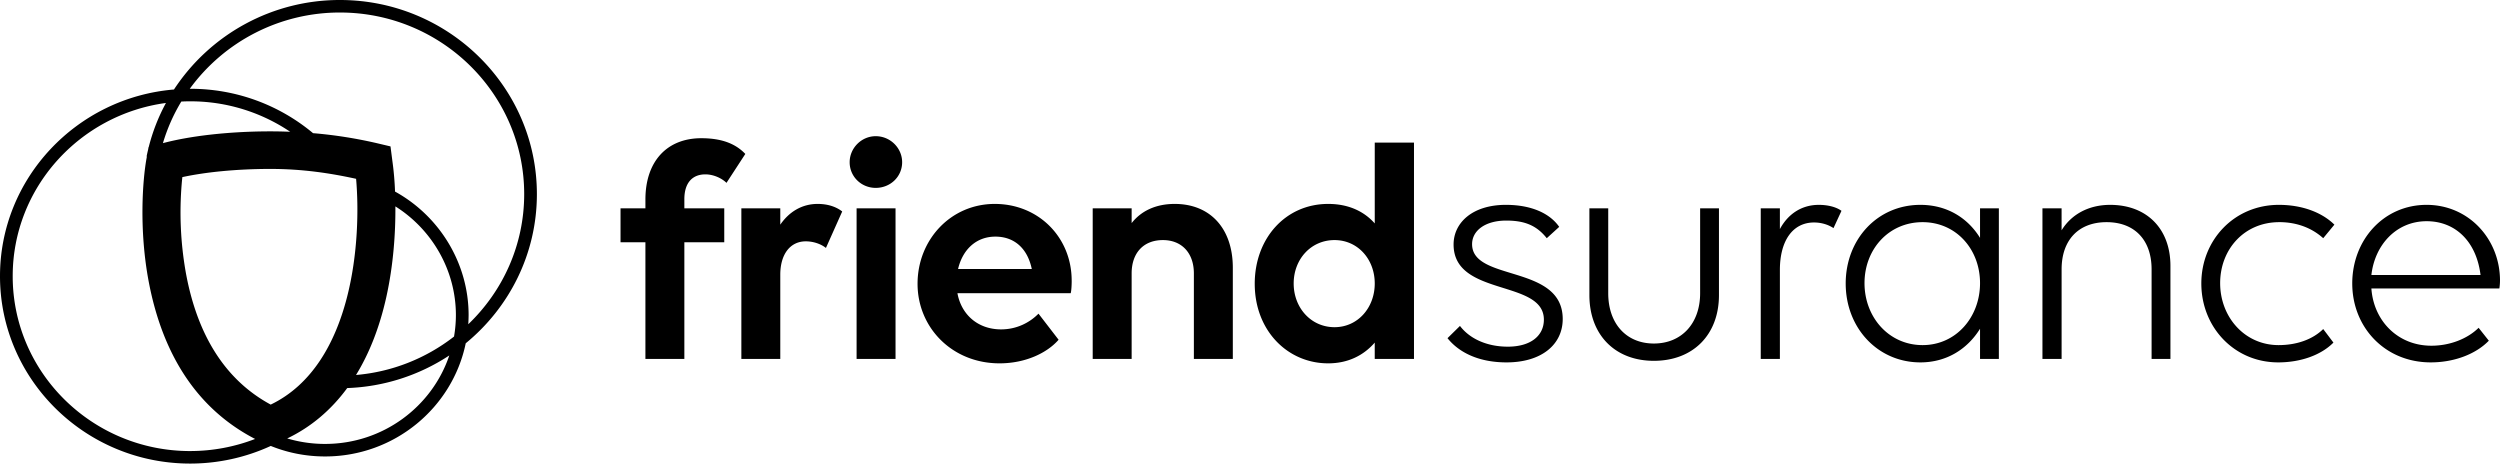
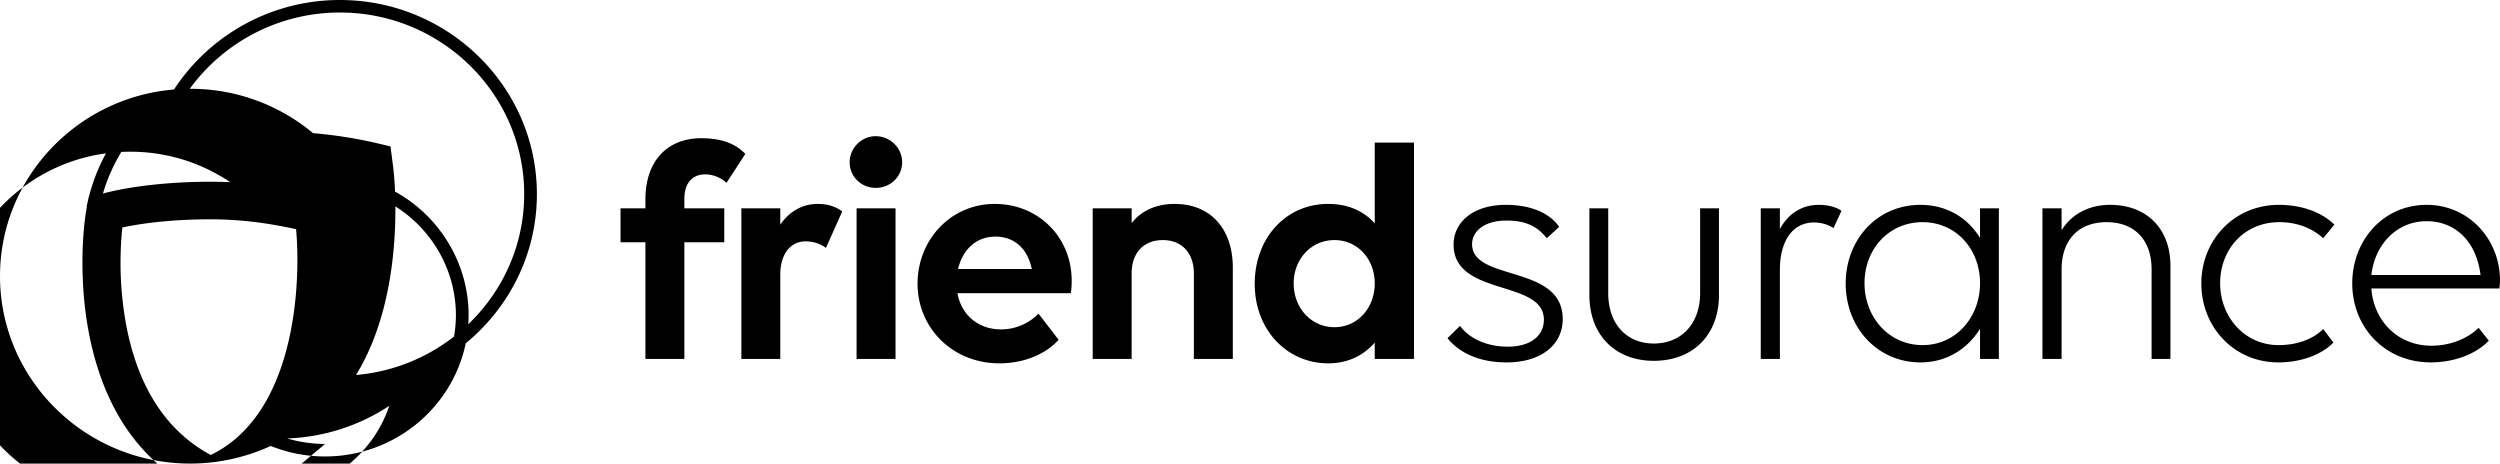
<svg xmlns="http://www.w3.org/2000/svg" width="151" height="28">
-   <path fill="#000000" fill-rule="evenodd" d="M85.405 21.68V8.613h-2.37v4.882c-.656-.741-1.601-1.178-2.815-1.178-2.564 0-4.434 2.07-4.434 4.824 0 2.83 1.986 4.805 4.434 4.805 1.195 0 2.14-.475 2.814-1.253v.987zm-2.37-4.558c0 1.462-1.023 2.64-2.43 2.64-1.426 0-2.467-1.178-2.467-2.64s1.04-2.621 2.467-2.621c1.407 0 2.43 1.159 2.43 2.621m-54.751 2.46q.018-.273.02-.552c0-3.094-1.727-5.96-4.444-7.459a18 18 0 0 0-.162-1.86l-.112-.868-.76-.18a27 27 0 0 0-3.918-.62 11.53 11.53 0 0 0-7.421-2.68l-.026.001A11.21 11.21 0 0 1 20.53.756c6.138 0 11.131 4.92 11.131 10.968 0 3.08-1.295 5.865-3.376 7.859zm-.86.745a11.17 11.17 0 0 1-5.92 2.322c.812-1.322 1.427-2.899 1.829-4.706.432-1.944.56-3.893.548-5.477 2.248 1.418 3.655 3.897 3.655 6.564 0 .442-.04.875-.112 1.297m-7.788 6.486a8 8 0 0 1-2.288-.331c1.427-.682 2.642-1.707 3.624-3.043a11.95 11.95 0 0 0 6.165-1.97c-1.041 3.1-4.01 5.344-7.501 5.344m-3.285-2.375c-2.676-1.444-4.393-4.081-5.105-7.849a20.8 20.8 0 0 1-.233-5.891c1.424-.31 3.28-.488 5.227-.495h.082c2.002 0 3.679.269 5.186.597.313 3.488-.1 11.203-5.157 13.638m-4.864 2.806c-5.911 0-10.72-4.738-10.72-10.562 0-5.335 4.035-9.757 9.256-10.463-.45.831-.803 1.724-1.041 2.667l-.01.002-.028.157q-.049.202-.09.405l.017.004-.024.133c-.23 1.277-.46 4.276.134 7.418.862 4.55 3.023 7.747 6.427 9.508-1.243.48-2.575.73-3.921.73zm-.536-21.11a10.78 10.78 0 0 1 6.576 1.825 31 31 0 0 0-1.205-.025h-.091c-2.41.009-4.722.268-6.39.712.265-.894.64-1.735 1.11-2.512M20.53 0a11.97 11.97 0 0 0-10.022 5.406C4.63 5.896 0 10.766 0 16.682 0 22.922 5.153 28 11.487 28c1.685 0 3.351-.367 4.867-1.065 1.039.42 2.14.635 3.282.635 4.186 0 7.69-2.94 8.494-6.835 2.624-2.151 4.298-5.392 4.298-9.011C32.428 5.259 27.09 0 20.529 0zm24.487 9.298c-.578-.608-1.407-.95-2.66-.95-2.063 0-3.374 1.386-3.374 3.703v.532H37.48v2.051h1.503v7.046h2.352v-7.046h2.41v-2.05h-2.41v-.552c0-.987.482-1.5 1.272-1.5.482 0 .983.228 1.273.513zm2.112 12.382h-2.351v-9.097h2.351v.987c.52-.76 1.292-1.253 2.256-1.253.616 0 1.118.171 1.484.456l-.983 2.203c-.309-.247-.771-.399-1.215-.399-.944 0-1.542.779-1.542 2.013zm4.609 0h2.352v-9.097h-2.352zm-.419-11.882c0-.852.71-1.572 1.574-1.572.887 0 1.596.72 1.596 1.572 0 .874-.71 1.55-1.596 1.55-.865 0-1.574-.676-1.574-1.55m13.41 7.153c0-2.62-2.004-4.634-4.645-4.634-2.66 0-4.664 2.165-4.664 4.824 0 2.64 2.081 4.805 4.953 4.805 1.562 0 2.872-.627 3.566-1.425l-1.214-1.576c-.54.55-1.33.95-2.256.95-1.426 0-2.409-.912-2.64-2.184h6.842c.04-.152.059-.475.059-.76zm-2.409-.703h-4.453c.27-1.158 1.08-1.956 2.256-1.956 1.098 0 1.927.665 2.197 1.956m6.031 5.432h-2.352v-9.097h2.352v.892c.579-.74 1.465-1.158 2.603-1.158 2.14 0 3.508 1.481 3.508 3.855v5.508H72.11v-5.166c0-1.234-.732-2.013-1.87-2.013-1.176 0-1.889.779-1.889 2.013zm20.563-6.932c0-.816.79-1.425 2.062-1.425 1.099 0 1.831.286 2.448 1.065l.752-.685c-.578-.835-1.716-1.33-3.22-1.33-2.023 0-3.16 1.084-3.16 2.394 0 3.172 5.454 2.09 5.454 4.54 0 .967-.79 1.632-2.178 1.632-1.31 0-2.332-.513-2.89-1.253l-.753.74c.714.893 1.928 1.463 3.566 1.463 2.12 0 3.393-1.083 3.393-2.62 0-3.325-5.474-2.242-5.474-4.52zm8.223 2.963c0 1.823 1.079 3.038 2.756 3.038s2.795-1.215 2.795-3.038v-5.128h1.137v5.242c0 2.393-1.561 3.969-3.932 3.969-2.352 0-3.894-1.576-3.894-3.97v-5.24h1.138zm10.368-1.406c0-1.785.79-2.867 2.062-2.867.444 0 .867.132 1.176.341l.482-1.044c-.309-.228-.81-.361-1.369-.361-1.06 0-1.87.57-2.351 1.463v-1.254h-1.156v9.097h1.156zm12.089 5.375v-1.823c-.752 1.215-2.005 2.032-3.604 2.032-2.564 0-4.51-2.07-4.51-4.767 0-2.659 1.908-4.748 4.51-4.748 1.6 0 2.852.779 3.604 1.994v-1.785h1.137v9.097zm-3.47-8.261c-2.043 0-3.508 1.633-3.508 3.684 0 2.05 1.465 3.742 3.508 3.742 2.024 0 3.47-1.691 3.47-3.742s-1.446-3.684-3.47-3.684m8.397 2.848c0-1.766 1.021-2.848 2.717-2.848s2.718 1.082 2.718 2.848v5.413h1.138v-5.621c0-2.242-1.427-3.685-3.644-3.685-1.31 0-2.351.589-2.93 1.538v-1.329h-1.156v9.097h1.157zm13.142-2.848c-2.101 0-3.566 1.633-3.566 3.684 0 2.05 1.484 3.742 3.527 3.742 1.099 0 2.063-.343 2.698-.97l.617.818c-.751.76-1.985 1.196-3.334 1.196-2.66 0-4.645-2.127-4.645-4.767 0-2.621 1.985-4.748 4.683-4.748 1.408 0 2.603.456 3.354 1.196l-.675.818c-.674-.609-1.58-.97-2.66-.97zM151 16.95c0-2.507-1.89-4.577-4.433-4.577-2.603 0-4.491 2.127-4.491 4.748 0 2.64 1.966 4.767 4.741 4.767 1.408 0 2.718-.494 3.508-1.31l-.616-.779c-.675.665-1.735 1.082-2.853 1.082-2.043 0-3.49-1.519-3.624-3.456h7.73c.019-.114.038-.323.038-.475m-1.176-.342h-6.592c.212-1.842 1.523-3.247 3.335-3.247 1.734 0 3.006 1.215 3.257 3.247" />
+   <path fill="#000000" fill-rule="evenodd" d="M85.405 21.68V8.613h-2.37v4.882c-.656-.741-1.601-1.178-2.815-1.178-2.564 0-4.434 2.07-4.434 4.824 0 2.83 1.986 4.805 4.434 4.805 1.195 0 2.14-.475 2.814-1.253v.987zm-2.37-4.558c0 1.462-1.023 2.64-2.43 2.64-1.426 0-2.467-1.178-2.467-2.64s1.04-2.621 2.467-2.621c1.407 0 2.43 1.159 2.43 2.621m-54.751 2.46q.018-.273.02-.552c0-3.094-1.727-5.96-4.444-7.459a18 18 0 0 0-.162-1.86l-.112-.868-.76-.18a27 27 0 0 0-3.918-.62 11.53 11.53 0 0 0-7.421-2.68l-.026.001A11.21 11.21 0 0 1 20.53.756c6.138 0 11.131 4.92 11.131 10.968 0 3.08-1.295 5.865-3.376 7.859zm-.86.745a11.17 11.17 0 0 1-5.92 2.322c.812-1.322 1.427-2.899 1.829-4.706.432-1.944.56-3.893.548-5.477 2.248 1.418 3.655 3.897 3.655 6.564 0 .442-.04.875-.112 1.297m-7.788 6.486a8 8 0 0 1-2.288-.331a11.95 11.95 0 0 0 6.165-1.97c-1.041 3.1-4.01 5.344-7.501 5.344m-3.285-2.375c-2.676-1.444-4.393-4.081-5.105-7.849a20.8 20.8 0 0 1-.233-5.891c1.424-.31 3.28-.488 5.227-.495h.082c2.002 0 3.679.269 5.186.597.313 3.488-.1 11.203-5.157 13.638m-4.864 2.806c-5.911 0-10.72-4.738-10.72-10.562 0-5.335 4.035-9.757 9.256-10.463-.45.831-.803 1.724-1.041 2.667l-.01.002-.028.157q-.049.202-.09.405l.017.004-.024.133c-.23 1.277-.46 4.276.134 7.418.862 4.55 3.023 7.747 6.427 9.508-1.243.48-2.575.73-3.921.73zm-.536-21.11a10.78 10.78 0 0 1 6.576 1.825 31 31 0 0 0-1.205-.025h-.091c-2.41.009-4.722.268-6.39.712.265-.894.64-1.735 1.11-2.512M20.53 0a11.97 11.97 0 0 0-10.022 5.406C4.63 5.896 0 10.766 0 16.682 0 22.922 5.153 28 11.487 28c1.685 0 3.351-.367 4.867-1.065 1.039.42 2.14.635 3.282.635 4.186 0 7.69-2.94 8.494-6.835 2.624-2.151 4.298-5.392 4.298-9.011C32.428 5.259 27.09 0 20.529 0zm24.487 9.298c-.578-.608-1.407-.95-2.66-.95-2.063 0-3.374 1.386-3.374 3.703v.532H37.48v2.051h1.503v7.046h2.352v-7.046h2.41v-2.05h-2.41v-.552c0-.987.482-1.5 1.272-1.5.482 0 .983.228 1.273.513zm2.112 12.382h-2.351v-9.097h2.351v.987c.52-.76 1.292-1.253 2.256-1.253.616 0 1.118.171 1.484.456l-.983 2.203c-.309-.247-.771-.399-1.215-.399-.944 0-1.542.779-1.542 2.013zm4.609 0h2.352v-9.097h-2.352zm-.419-11.882c0-.852.71-1.572 1.574-1.572.887 0 1.596.72 1.596 1.572 0 .874-.71 1.55-1.596 1.55-.865 0-1.574-.676-1.574-1.55m13.41 7.153c0-2.62-2.004-4.634-4.645-4.634-2.66 0-4.664 2.165-4.664 4.824 0 2.64 2.081 4.805 4.953 4.805 1.562 0 2.872-.627 3.566-1.425l-1.214-1.576c-.54.55-1.33.95-2.256.95-1.426 0-2.409-.912-2.64-2.184h6.842c.04-.152.059-.475.059-.76zm-2.409-.703h-4.453c.27-1.158 1.08-1.956 2.256-1.956 1.098 0 1.927.665 2.197 1.956m6.031 5.432h-2.352v-9.097h2.352v.892c.579-.74 1.465-1.158 2.603-1.158 2.14 0 3.508 1.481 3.508 3.855v5.508H72.11v-5.166c0-1.234-.732-2.013-1.87-2.013-1.176 0-1.889.779-1.889 2.013zm20.563-6.932c0-.816.79-1.425 2.062-1.425 1.099 0 1.831.286 2.448 1.065l.752-.685c-.578-.835-1.716-1.33-3.22-1.33-2.023 0-3.16 1.084-3.16 2.394 0 3.172 5.454 2.09 5.454 4.54 0 .967-.79 1.632-2.178 1.632-1.31 0-2.332-.513-2.89-1.253l-.753.74c.714.893 1.928 1.463 3.566 1.463 2.12 0 3.393-1.083 3.393-2.62 0-3.325-5.474-2.242-5.474-4.52zm8.223 2.963c0 1.823 1.079 3.038 2.756 3.038s2.795-1.215 2.795-3.038v-5.128h1.137v5.242c0 2.393-1.561 3.969-3.932 3.969-2.352 0-3.894-1.576-3.894-3.97v-5.24h1.138zm10.368-1.406c0-1.785.79-2.867 2.062-2.867.444 0 .867.132 1.176.341l.482-1.044c-.309-.228-.81-.361-1.369-.361-1.06 0-1.87.57-2.351 1.463v-1.254h-1.156v9.097h1.156zm12.089 5.375v-1.823c-.752 1.215-2.005 2.032-3.604 2.032-2.564 0-4.51-2.07-4.51-4.767 0-2.659 1.908-4.748 4.51-4.748 1.6 0 2.852.779 3.604 1.994v-1.785h1.137v9.097zm-3.47-8.261c-2.043 0-3.508 1.633-3.508 3.684 0 2.05 1.465 3.742 3.508 3.742 2.024 0 3.47-1.691 3.47-3.742s-1.446-3.684-3.47-3.684m8.397 2.848c0-1.766 1.021-2.848 2.717-2.848s2.718 1.082 2.718 2.848v5.413h1.138v-5.621c0-2.242-1.427-3.685-3.644-3.685-1.31 0-2.351.589-2.93 1.538v-1.329h-1.156v9.097h1.157zm13.142-2.848c-2.101 0-3.566 1.633-3.566 3.684 0 2.05 1.484 3.742 3.527 3.742 1.099 0 2.063-.343 2.698-.97l.617.818c-.751.76-1.985 1.196-3.334 1.196-2.66 0-4.645-2.127-4.645-4.767 0-2.621 1.985-4.748 4.683-4.748 1.408 0 2.603.456 3.354 1.196l-.675.818c-.674-.609-1.58-.97-2.66-.97zM151 16.95c0-2.507-1.89-4.577-4.433-4.577-2.603 0-4.491 2.127-4.491 4.748 0 2.64 1.966 4.767 4.741 4.767 1.408 0 2.718-.494 3.508-1.31l-.616-.779c-.675.665-1.735 1.082-2.853 1.082-2.043 0-3.49-1.519-3.624-3.456h7.73c.019-.114.038-.323.038-.475m-1.176-.342h-6.592c.212-1.842 1.523-3.247 3.335-3.247 1.734 0 3.006 1.215 3.257 3.247" />
</svg>